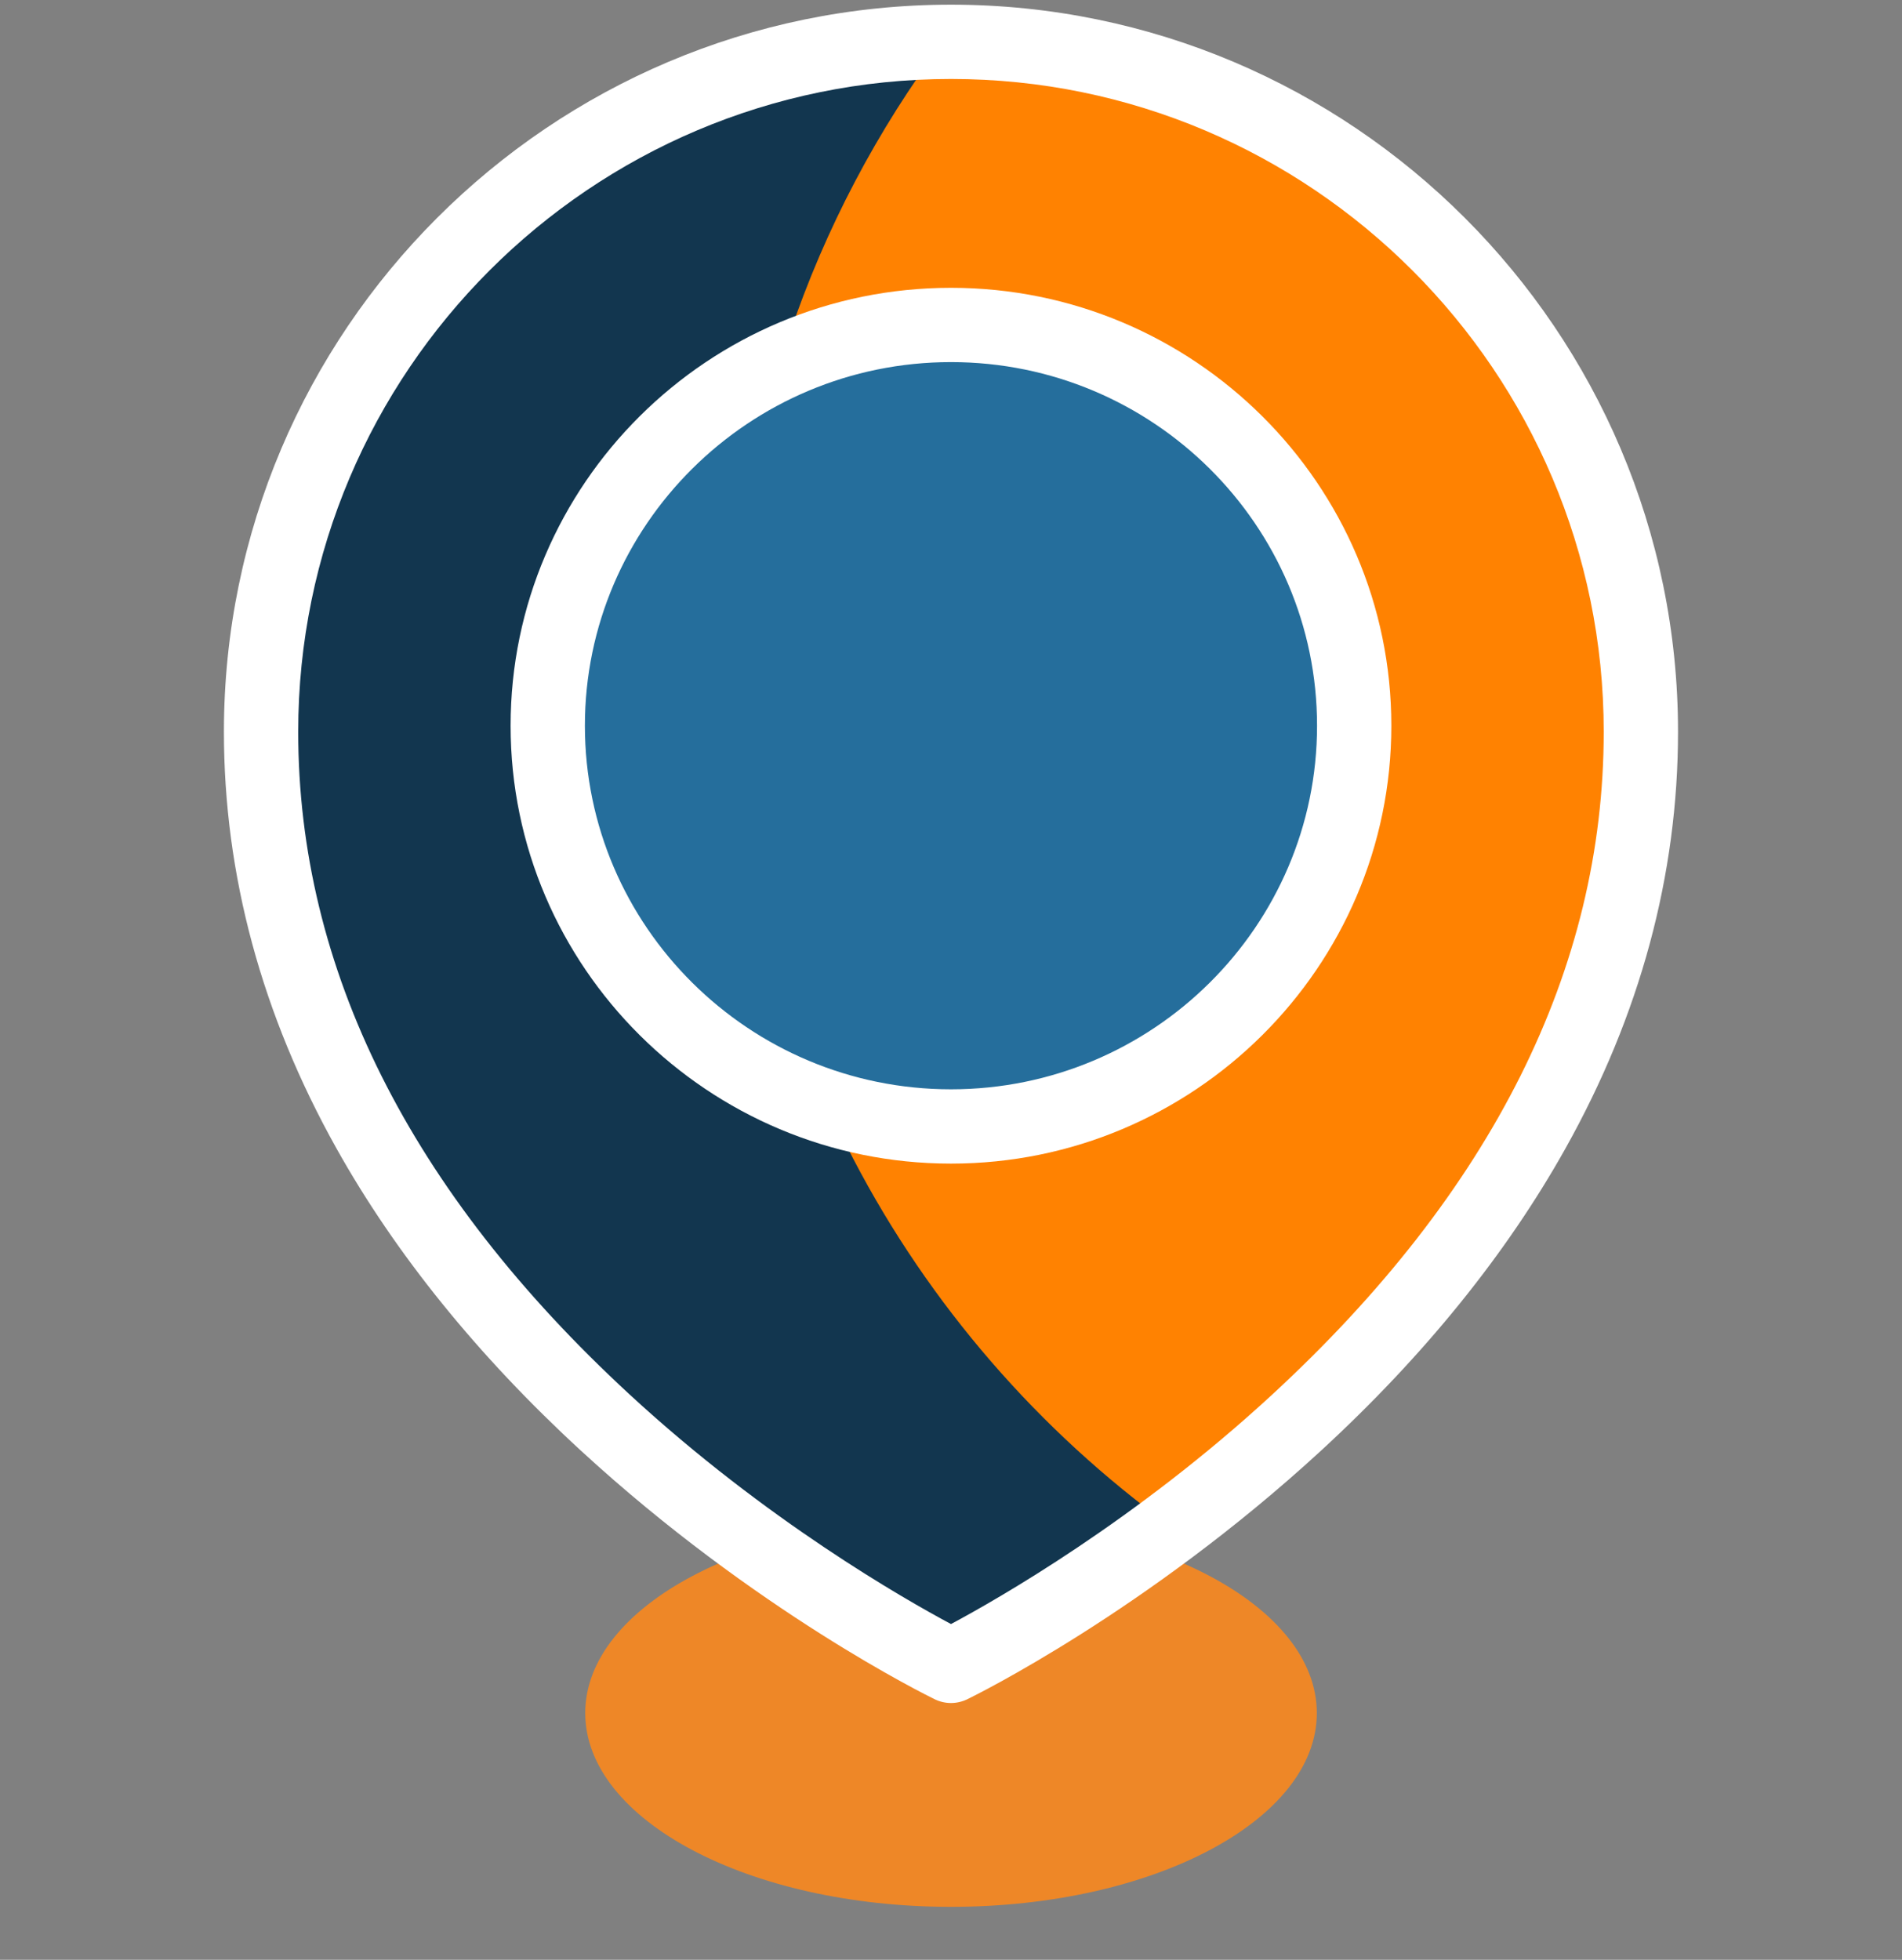
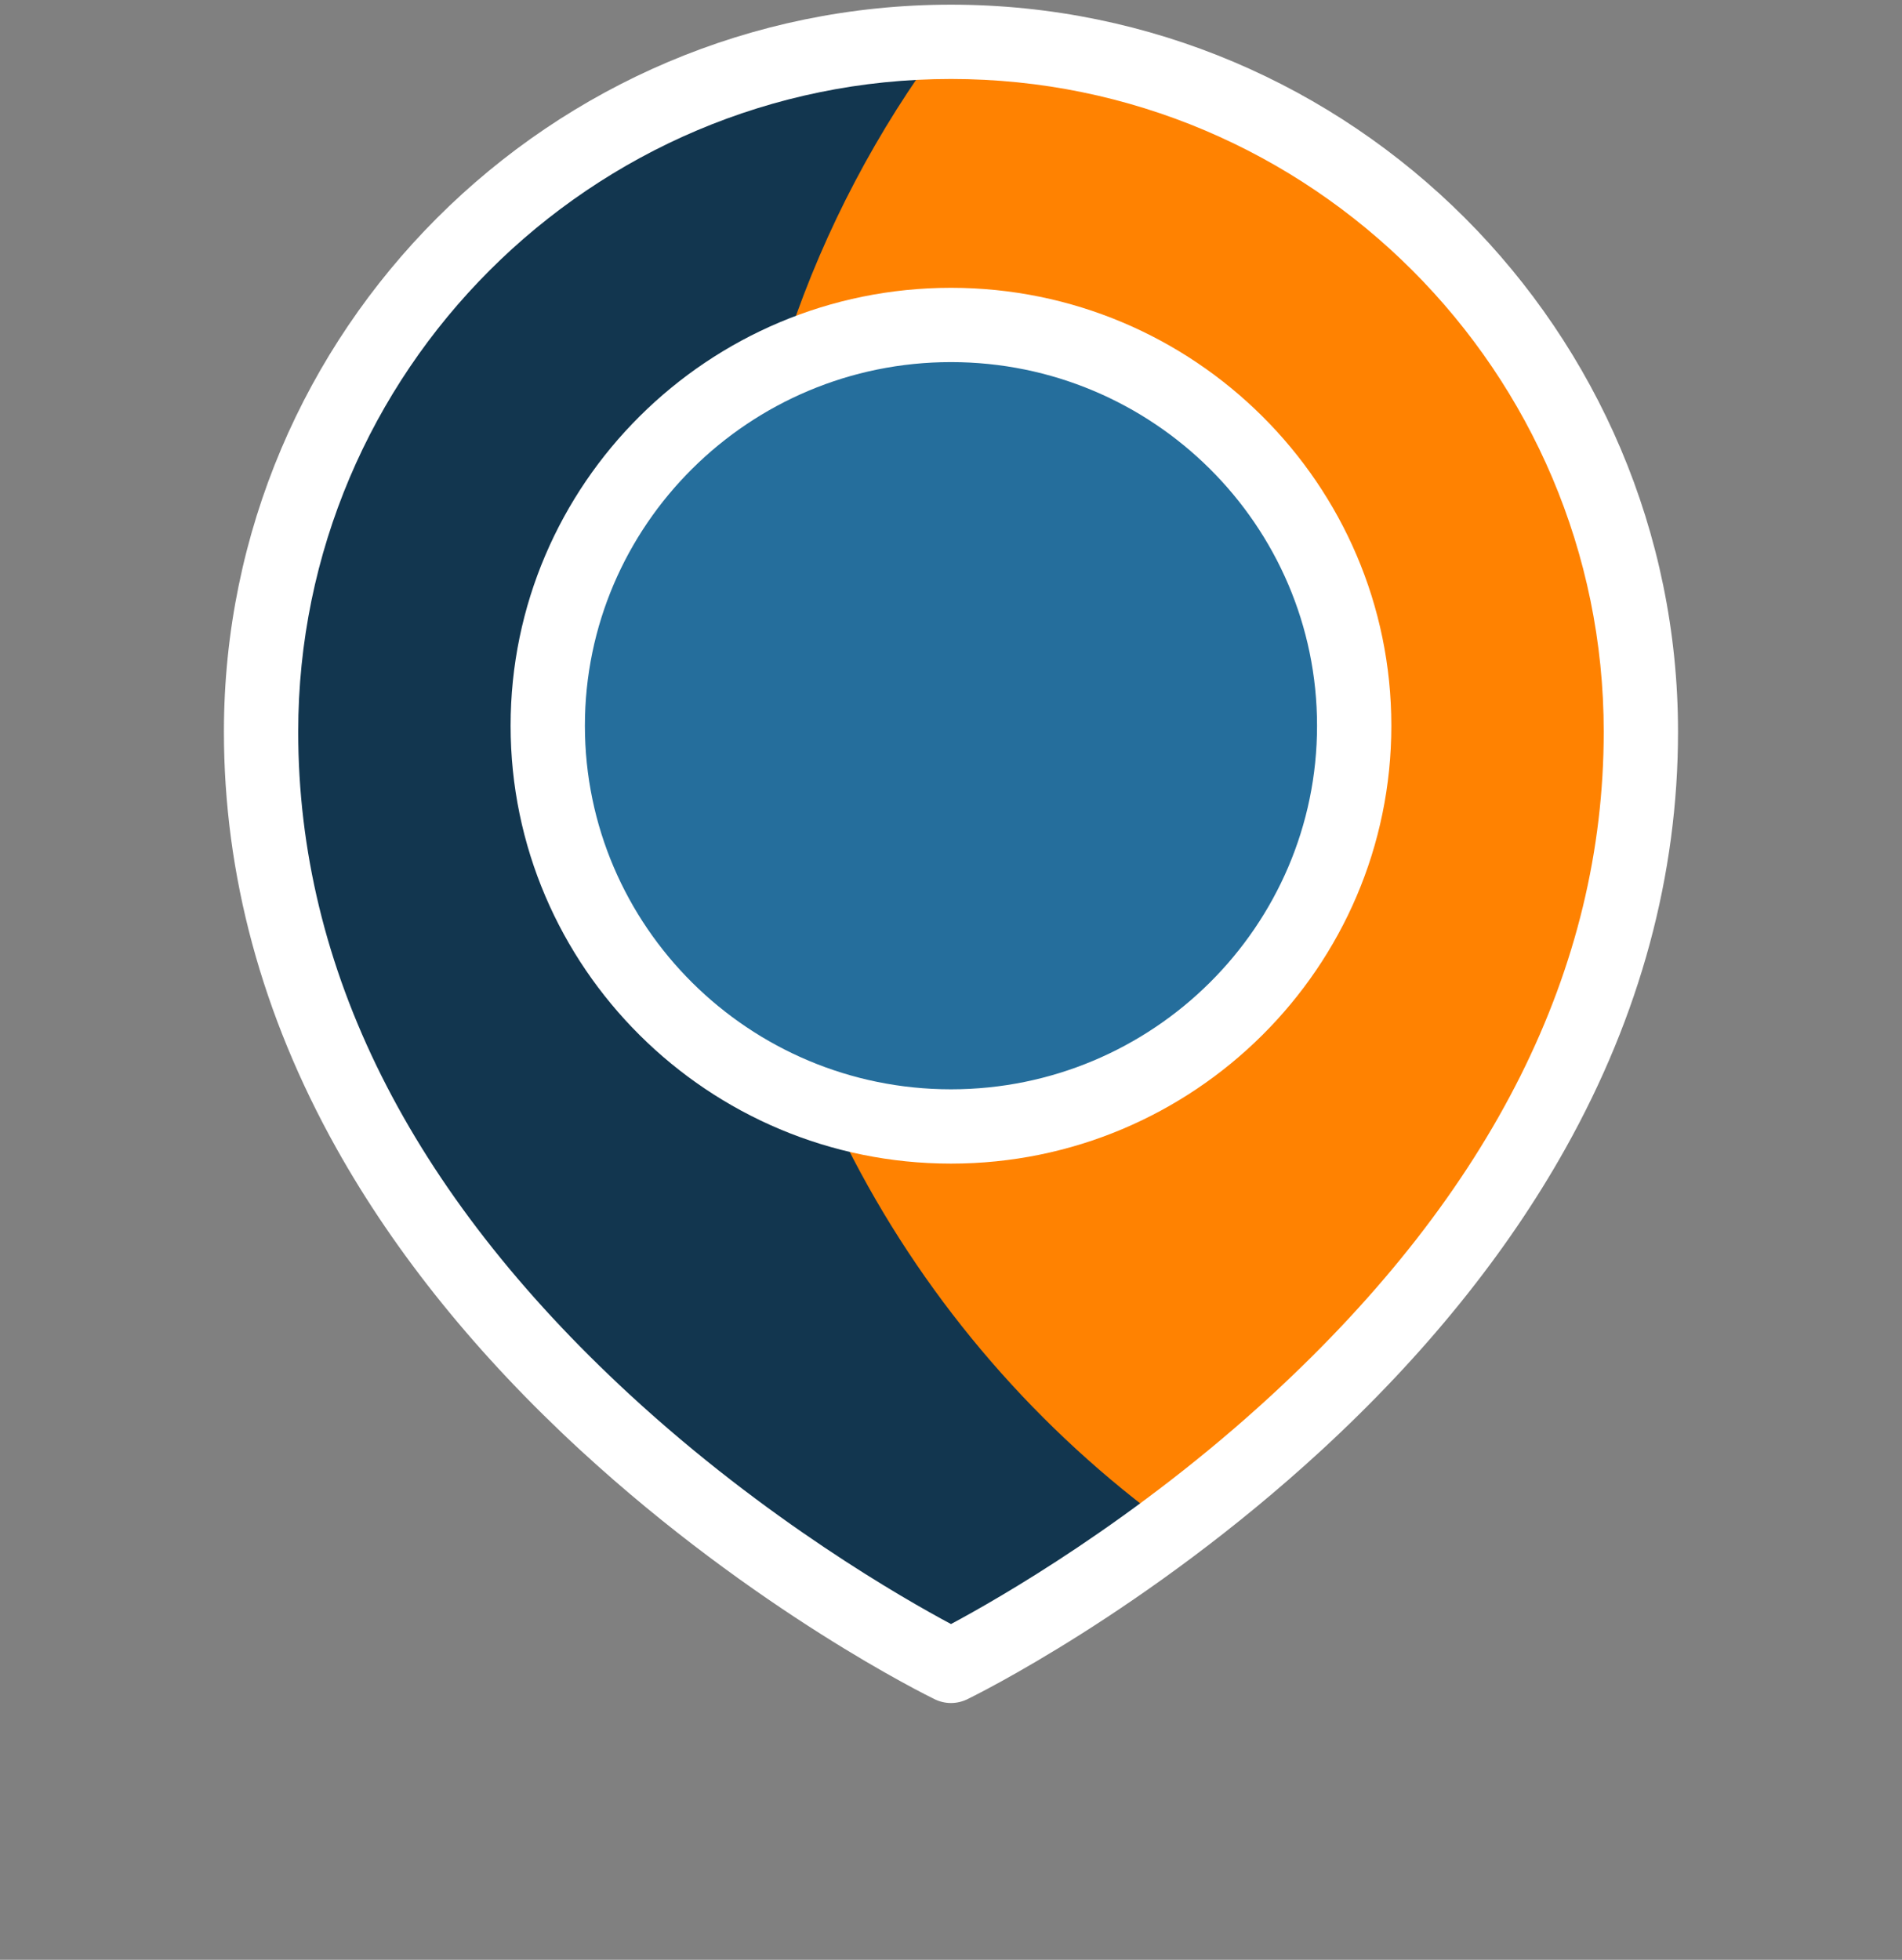
<svg xmlns="http://www.w3.org/2000/svg" width="33" height="34" viewBox="0 0 33 34" fill="none">
  <rect x="0" y="0" width="33" height="34" fill="#808080" stroke="none" />
  <g id="location-time_16104620 1" clip-path="url(#clip0_330_1174)">
    <g id="Group">
      <g id="Group_2">
-         <path id="Vector" d="M16.5 33.081C20.006 33.081 22.847 31.576 22.847 29.719C22.847 27.863 20.006 26.357 16.5 26.357C12.996 26.357 10.154 27.863 10.154 29.719C10.154 31.576 12.996 33.081 16.5 33.081Z" fill="#EE8727" />
        <path id="Vector_2" d="M28.47 12.695C28.47 23.078 16.5 28.9 16.5 28.9C16.5 28.9 4.529 23.078 4.529 12.695C4.529 6.084 9.889 0.726 16.5 0.726C23.111 0.726 28.47 6.084 28.47 12.695Z" fill="#FF8201" />
        <path id="Vector_3" d="M12.741 11.655C12.741 7.558 14.088 3.776 16.362 0.727C9.814 0.8 4.529 6.131 4.529 12.695C4.529 23.078 16.5 28.901 16.5 28.901C16.5 28.901 18.2 28.073 20.32 26.486C15.728 23.161 12.741 17.757 12.741 11.655Z" fill="#12364F" />
        <path id="Vector_4" d="M16.5 19.542C20.363 19.542 23.495 16.43 23.495 12.59C23.495 8.75 20.363 5.638 16.5 5.638C12.636 5.638 9.504 8.75 9.504 12.59C9.504 16.43 12.636 19.542 16.5 19.542Z" fill="#256E9C" />
-         <path id="Vector_5" d="M12.742 11.654C12.742 9.787 13.021 7.985 13.541 6.288C11.156 7.396 9.504 9.801 9.504 12.59C9.504 15.692 11.548 18.319 14.371 19.214C13.324 16.91 12.742 14.35 12.742 11.654Z" fill="#256E9C" />
      </g>
      <g id="Group_3">
        <g id="Group_4">
          <g id="Group_5">
            <path id="Vector_6" d="M16.5 0.081C9.544 0.081 3.885 5.74 3.885 12.695C3.885 15.175 4.542 17.606 5.837 19.922C6.863 21.756 8.29 23.521 10.078 25.166C13.105 27.951 16.092 29.419 16.218 29.48C16.307 29.523 16.403 29.545 16.5 29.545C16.596 29.545 16.692 29.523 16.782 29.48C16.907 29.419 19.894 27.951 22.921 25.166C24.709 23.521 26.136 21.756 27.162 19.922C28.458 17.606 29.114 15.175 29.114 12.695C29.114 5.74 23.455 0.081 16.5 0.081ZM22.073 24.194C19.705 26.379 17.304 27.745 16.5 28.175C15.695 27.745 13.294 26.379 10.926 24.194C7.109 20.673 5.174 16.804 5.174 12.695C5.174 6.45 10.255 1.37 16.5 1.37C22.745 1.37 27.825 6.45 27.825 12.695C27.825 16.804 25.89 20.673 22.073 24.194Z" fill="white" />
            <path id="Vector_7" d="M16.5 4.993C12.287 4.993 8.859 8.401 8.859 12.59C8.859 16.779 12.287 20.187 16.5 20.187C20.713 20.187 24.14 16.779 24.14 12.59C24.14 8.401 20.713 4.993 16.5 4.993ZM16.5 18.898C12.998 18.898 10.148 16.068 10.148 12.59C10.148 9.112 12.998 6.282 16.5 6.282C20.002 6.282 22.851 9.112 22.851 12.59C22.851 16.068 20.002 18.898 16.5 18.898Z" fill="white" />
          </g>
        </g>
      </g>
    </g>
  </g>
  <defs>
    <clipPath id="clip0_330_1174">
      <rect width="33" height="33" fill="white" transform="translate(0 0.081)" />
    </clipPath>
  </defs>
</svg>